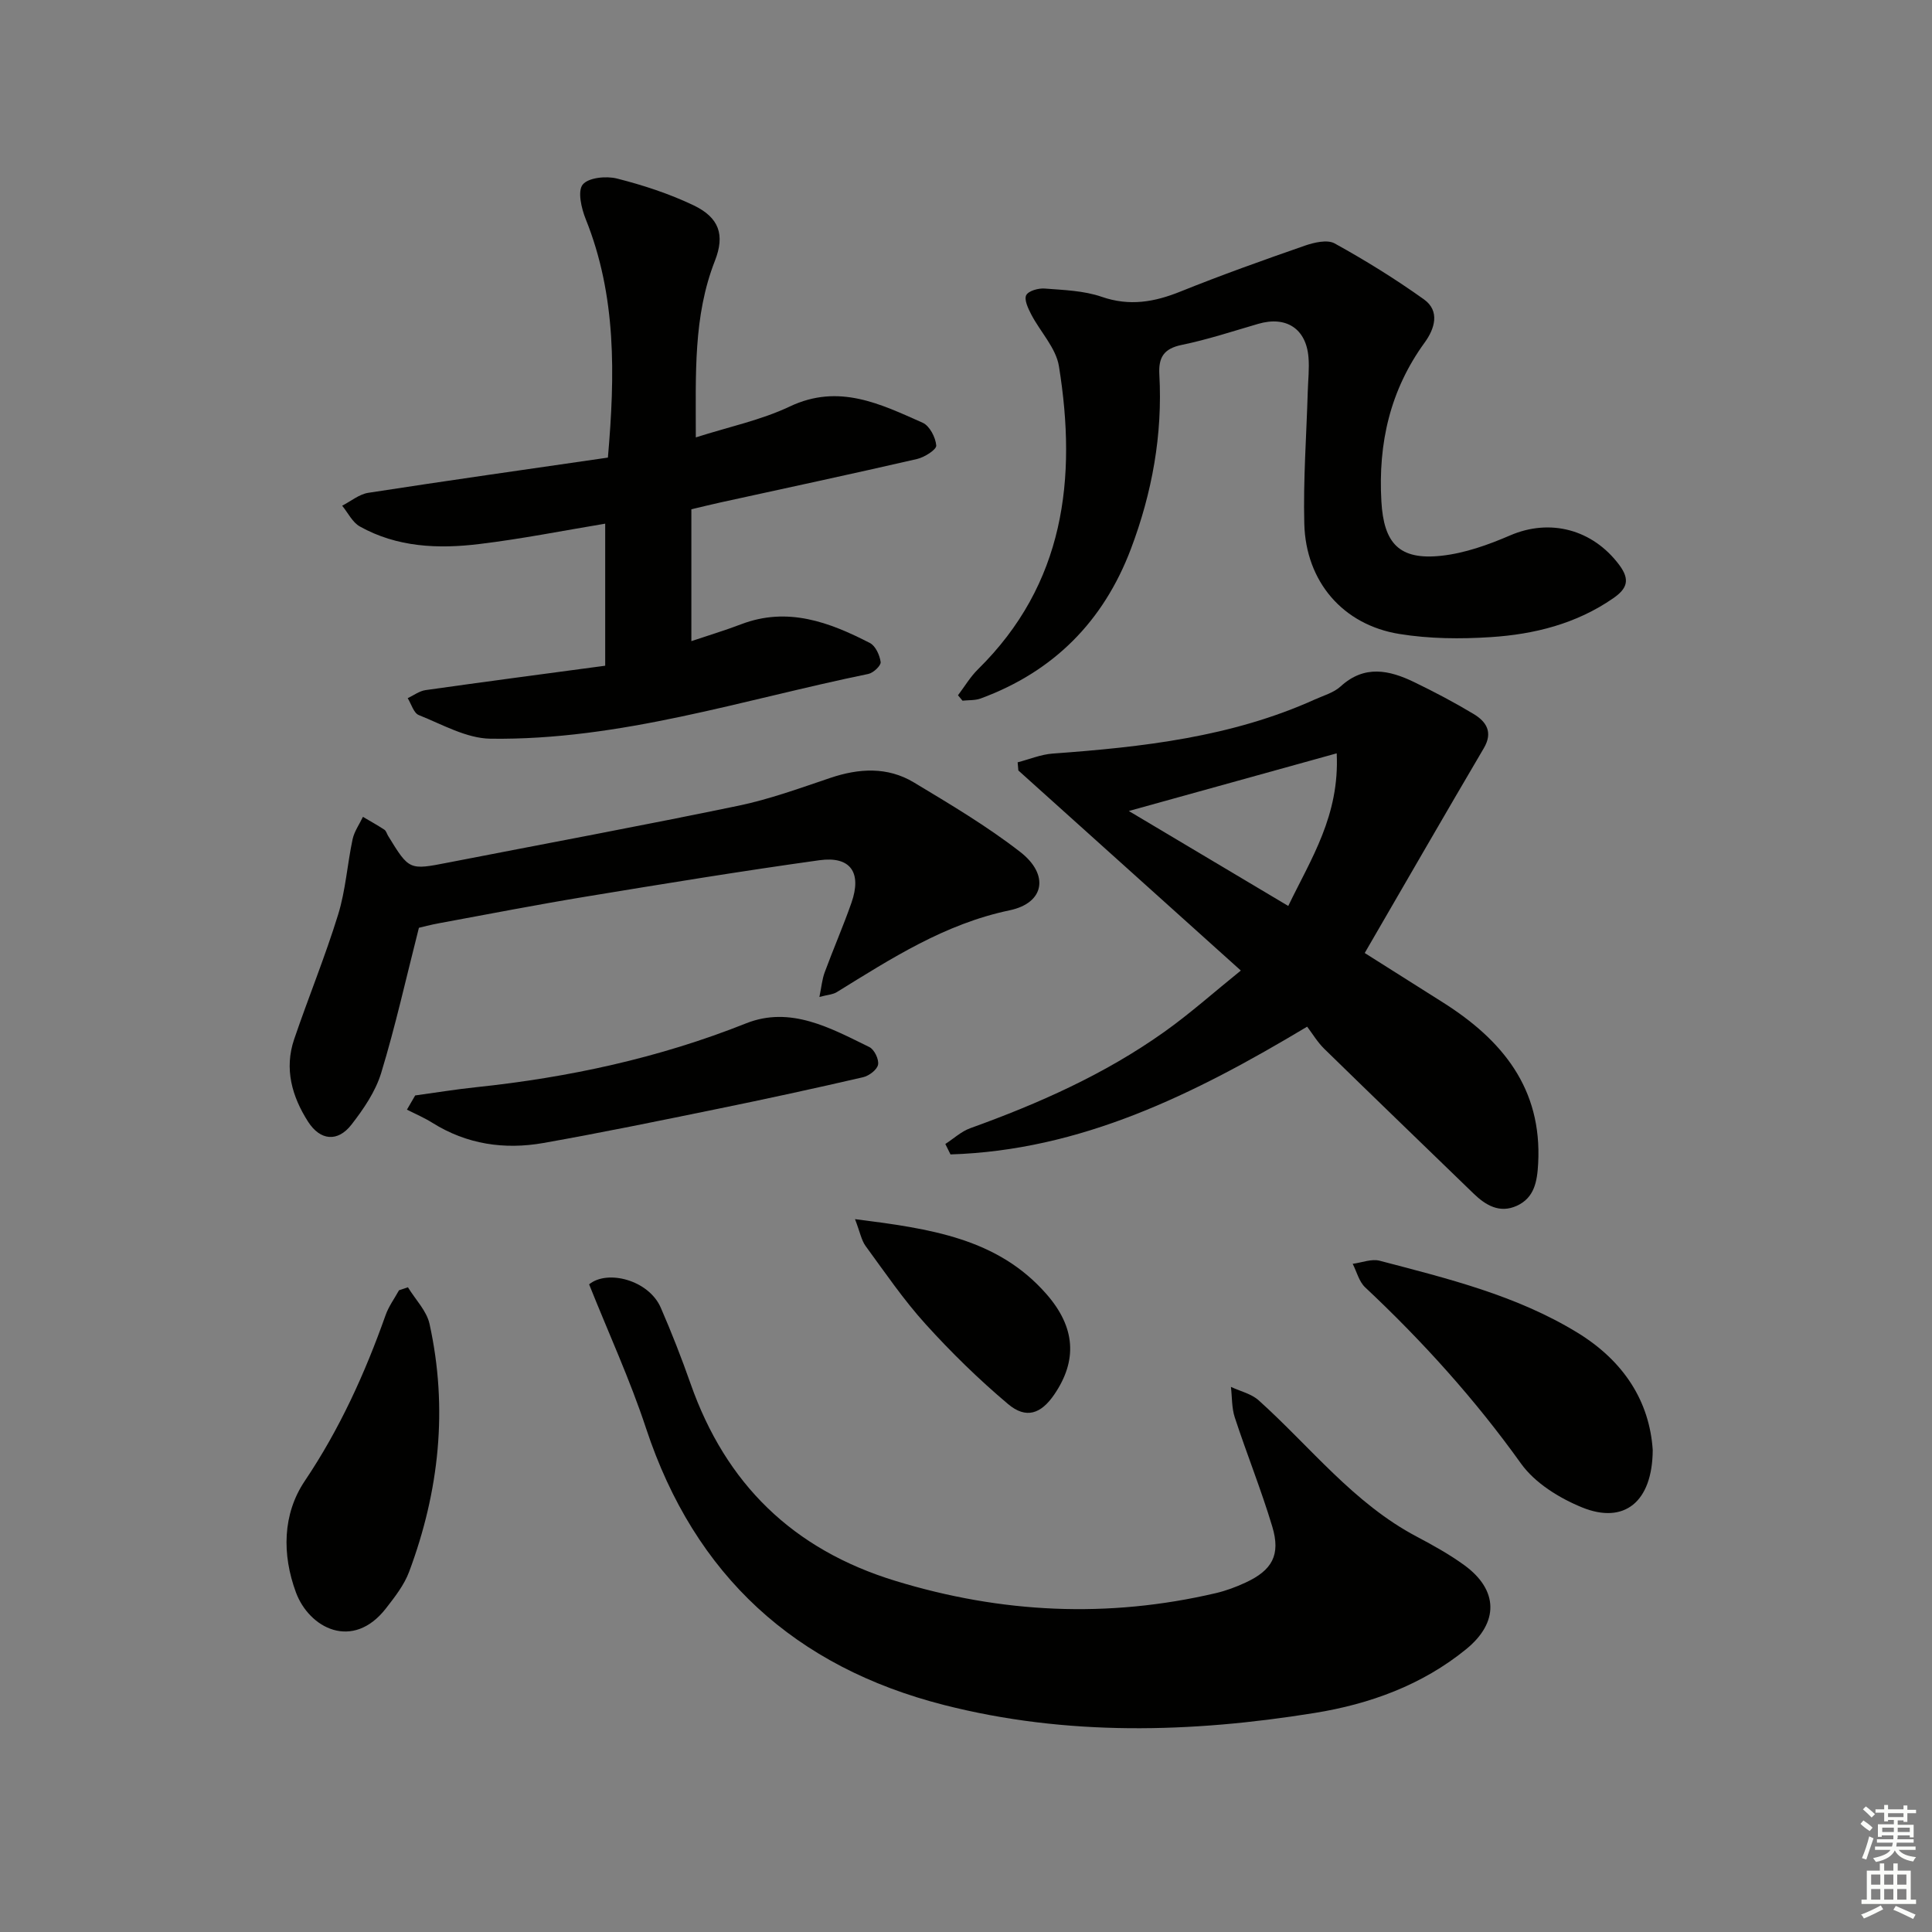
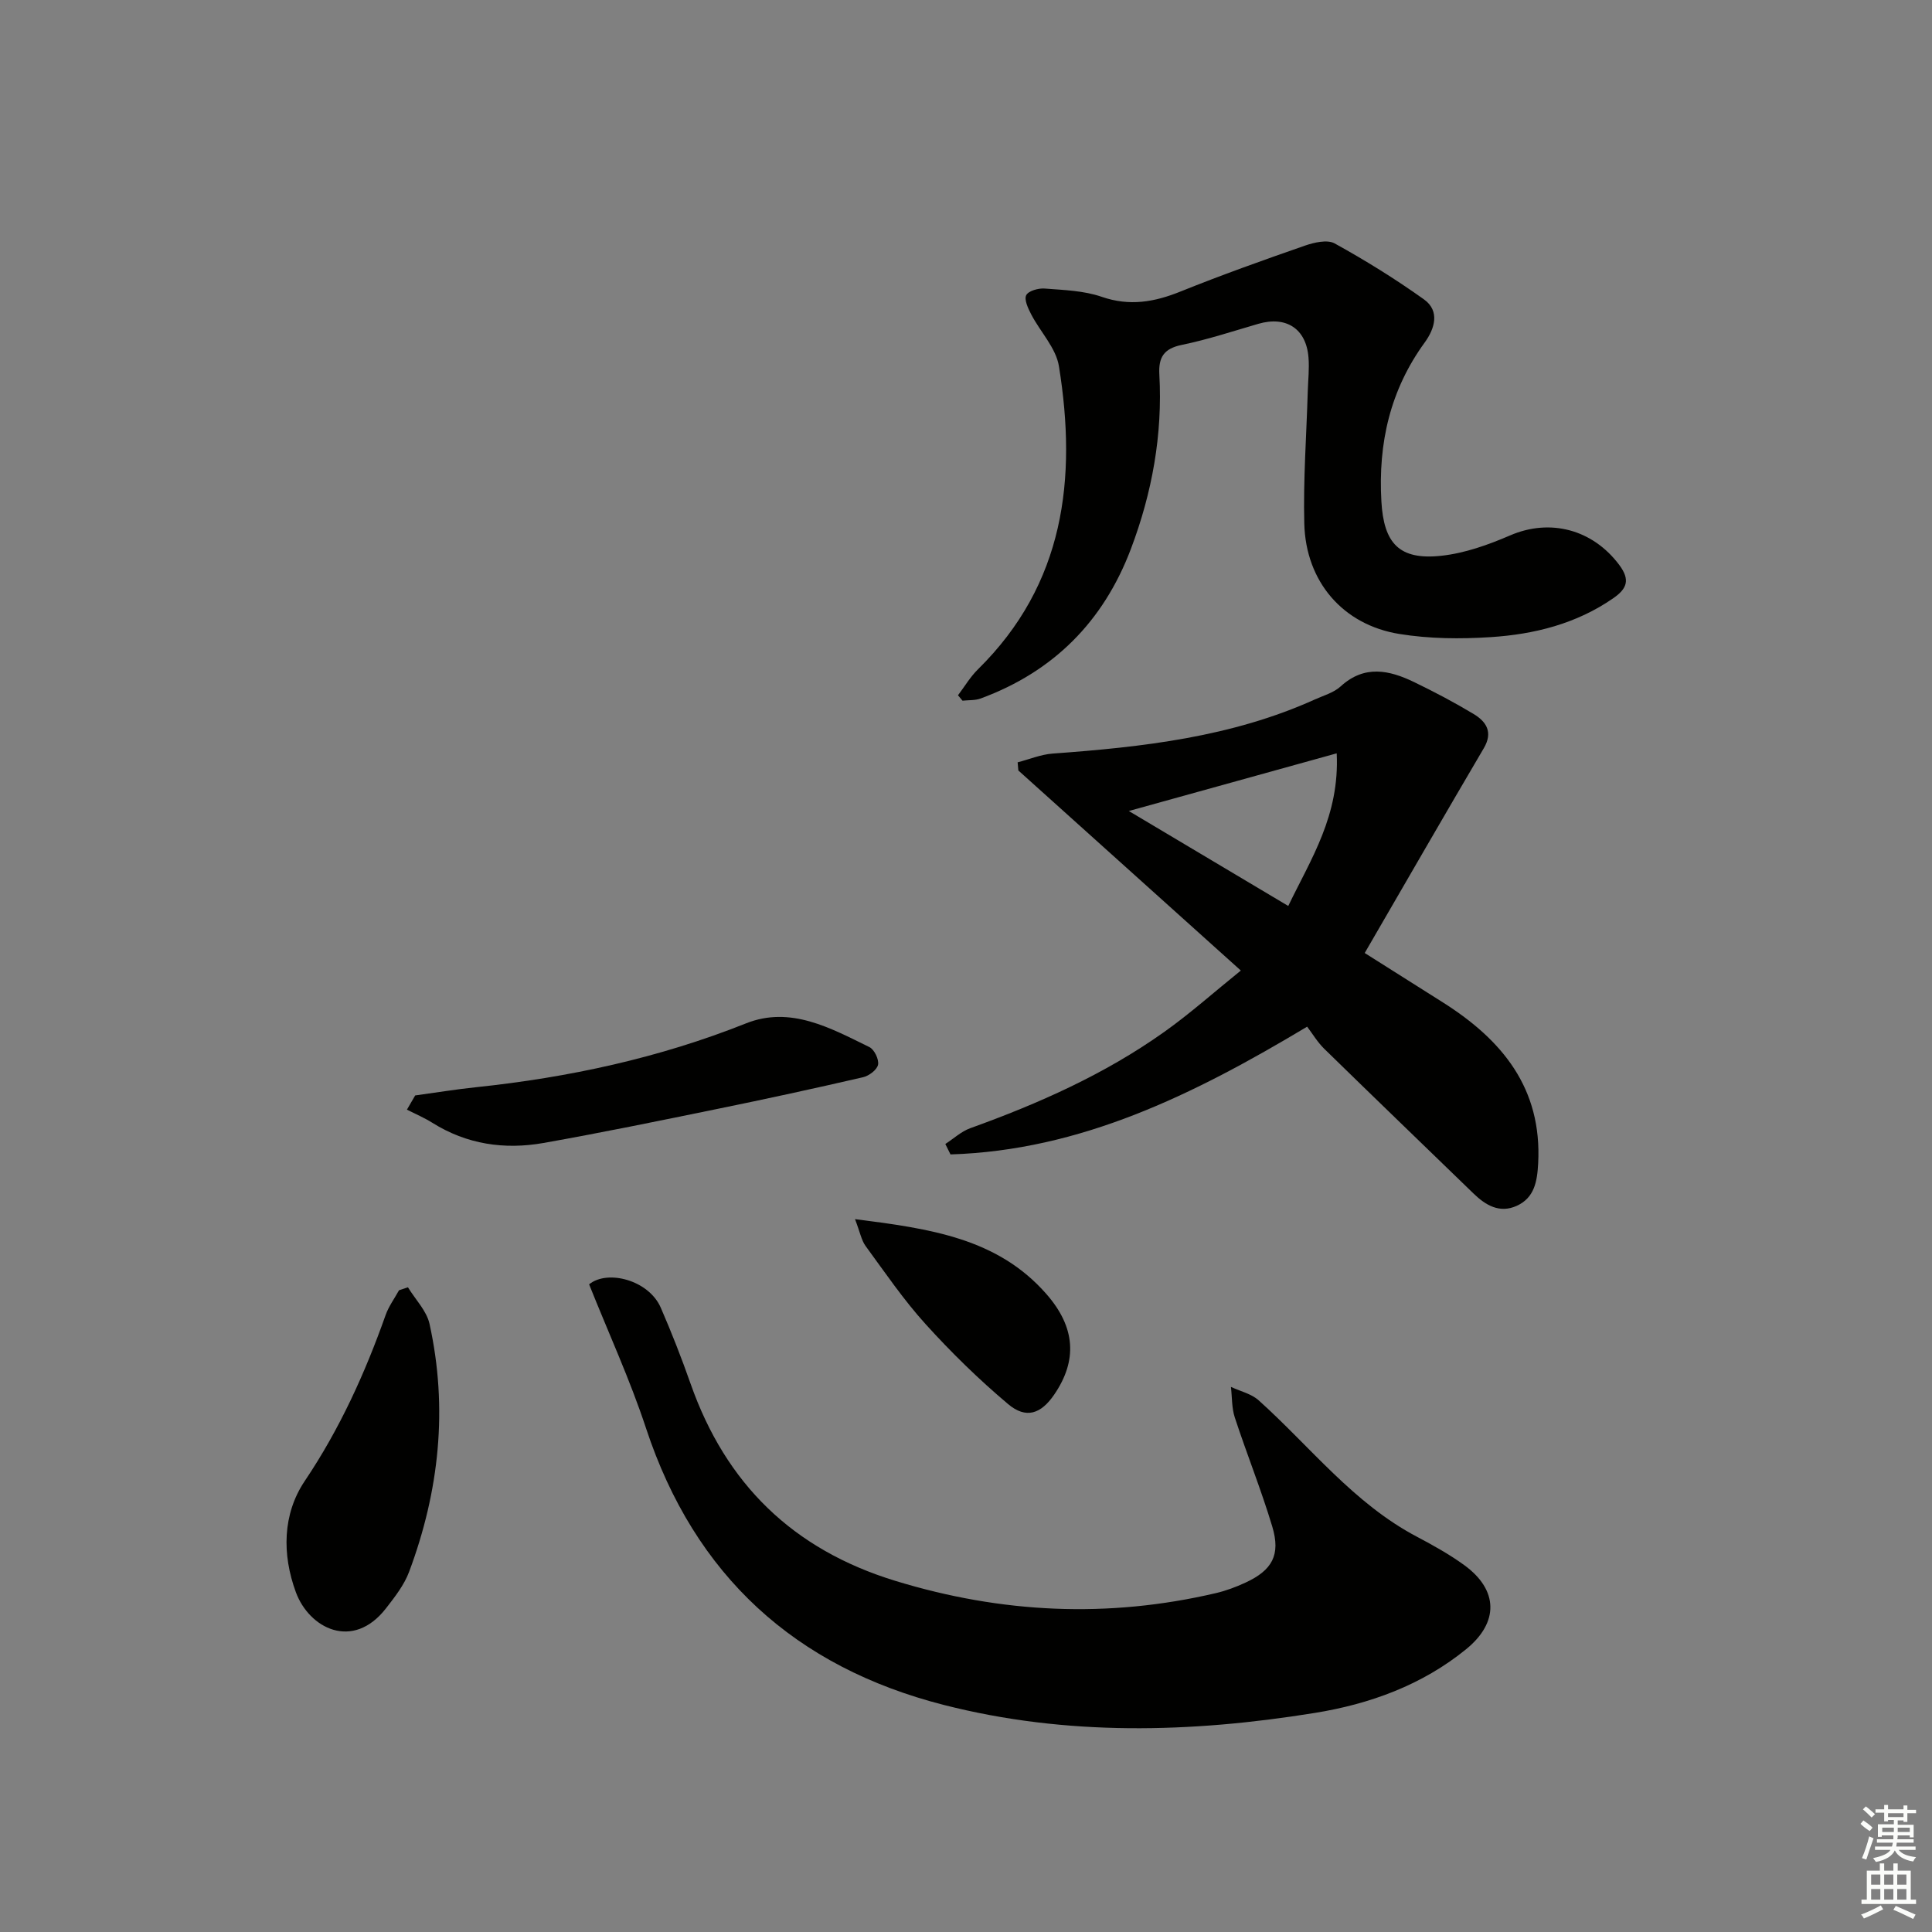
<svg xmlns="http://www.w3.org/2000/svg" enable-background="new 0 0 400 400" viewBox="0 0 400 400">
  <rect x="0" y="0" width="400" height="400" fill="#808080" stroke="none" />
  <g fill="#010100">
    <path d="m121.97 265.91c3.78-3.11 12.33-.9 14.83 4.82 2.25 5.17 4.31 10.44 6.18 15.76 7.29 20.74 21.18 34.32 42.39 40.81 21.98 6.73 44.01 7.77 66.36 2.54 2.09-.49 4.15-1.26 6.1-2.16 5.57-2.57 7.35-5.74 5.58-11.62-2.29-7.62-5.28-15.03-7.76-22.59-.65-1.98-.55-4.22-.8-6.33 1.94.91 4.23 1.42 5.75 2.79 10.73 9.64 19.66 21.34 32.77 28.24 3.37 1.78 6.74 3.66 9.81 5.89 7.04 5.13 7.19 11.83.38 17.38-9.14 7.45-20.01 11.38-31.38 13.21-25.62 4.14-51.37 4.82-76.73-1.65-30.8-7.85-51.61-26.75-61.69-57.28-3.31-10.04-7.76-19.71-11.79-29.81z" />
    <path d="m282.55 197.31c5.56 3.51 10.88 6.87 16.19 10.23 12.26 7.75 20.56 17.78 19.72 33.35-.2 3.73-.78 7.11-4.45 8.77-3.54 1.59-6.42-.11-8.96-2.58-10.28-9.97-20.61-19.9-30.85-29.91-1.42-1.38-2.46-3.15-3.57-4.61-23.57 14.13-46.92 25.61-73.84 26.45-.36-.72-.71-1.44-1.07-2.16 1.72-1.11 3.3-2.6 5.17-3.27 14.13-5.09 27.79-11.15 40.08-19.88 5.39-3.82 10.34-8.25 15.93-12.76-15.73-14.15-30.9-27.78-46.06-41.42-.05-.56-.1-1.13-.15-1.69 2.42-.62 4.8-1.63 7.25-1.81 18.6-1.35 37.04-3.41 54.3-11.21 1.82-.82 3.91-1.4 5.33-2.7 4.93-4.51 10.06-3.38 15.23-.88 4.18 2.02 8.31 4.2 12.29 6.59 2.63 1.58 4.07 3.76 2.12 7.08-8.16 13.87-16.19 27.81-24.66 42.41zm-5.8-41.34c-14.89 4.13-28.83 8-43.04 11.94 10.97 6.54 21.78 12.97 33.01 19.66 4.71-9.78 10.65-18.7 10.03-31.6z" />
-     <path d="m125.3 137.83c0-10.25 0-19.7 0-29.41-8.58 1.42-17.3 3.16-26.1 4.22-8.48 1.03-16.98.68-24.7-3.64-1.54-.86-2.46-2.84-3.66-4.3 1.8-.92 3.52-2.38 5.42-2.67 16.37-2.53 32.77-4.85 49.6-7.29 1.48-17.07 1.8-33.48-4.6-49.39-.89-2.22-1.71-5.76-.62-7.13 1.16-1.45 4.85-1.82 7.08-1.26 5.41 1.37 10.83 3.14 15.86 5.54 5.32 2.55 6.55 6.11 4.43 11.51-4.5 11.49-3.94 23.45-3.95 36.55 6.84-2.19 13.49-3.57 19.46-6.4 10.14-4.81 18.76-.52 27.52 3.37 1.43.64 2.67 3.04 2.8 4.71.06.86-2.43 2.43-3.97 2.79-13.56 3.12-27.17 6.03-40.77 9.01-1.78.39-3.54.83-5.96 1.4v27.3c3.35-1.13 6.88-2.19 10.32-3.5 9.63-3.67 18.26-.43 26.65 3.89 1.16.6 2.03 2.52 2.22 3.94.1.72-1.51 2.25-2.54 2.46-25.95 5.32-51.4 13.78-78.25 13.41-4.98-.07-9.98-2.96-14.83-4.89-1.06-.42-1.55-2.29-2.3-3.5 1.23-.58 2.42-1.49 3.7-1.67 12.15-1.72 24.3-3.32 37.19-5.05z" />
    <path d="m198.34 143.95c1.37-1.81 2.55-3.82 4.15-5.39 17.91-17.63 20.51-39.44 16.75-62.74-.61-3.79-3.87-7.12-5.75-10.75-.64-1.23-1.49-3.05-1.02-3.96.47-.9 2.52-1.47 3.82-1.37 3.97.31 8.1.43 11.8 1.71 5.78 2 10.92 1.09 16.34-1.1 8.47-3.41 17.07-6.48 25.7-9.48 1.93-.67 4.67-1.32 6.2-.47 6.36 3.51 12.57 7.36 18.48 11.58 3.4 2.43 2.19 6.13.18 8.9-7.19 9.88-9.67 20.87-8.99 32.91.49 8.7 3.68 12.24 12.46 11.27 4.83-.53 9.67-2.26 14.17-4.2 8.27-3.58 17.11-1.28 22.63 6.12 2.3 3.09 1.59 4.91-1.27 6.89-7.65 5.29-16.34 7.46-25.36 8.04-6.26.41-12.7.35-18.88-.65-11.72-1.88-19.41-10.85-19.71-22.85-.23-9.12.45-18.27.72-27.41.07-2.33.34-4.68.15-6.99-.47-5.97-4.63-8.65-10.41-6.96-5.26 1.53-10.48 3.26-15.84 4.36-3.73.77-4.83 2.6-4.63 6.14.69 12.45-1.49 24.46-5.89 36.1-5.69 15.03-16.02 25.41-31.12 30.97-1.15.42-2.49.31-3.74.45-.31-.38-.62-.75-.94-1.12z" />
-     <path d="m86.73 192.09c-2.7 10.61-4.88 20.44-7.81 30.05-1.17 3.85-3.65 7.48-6.16 10.71-2.85 3.66-6.46 3.31-8.98-.62-3.33-5.21-4.96-10.94-2.88-17.06 2.94-8.64 6.42-17.11 9.11-25.83 1.55-5.02 1.89-10.41 2.99-15.58.35-1.62 1.41-3.1 2.14-4.64 1.49.88 3 1.71 4.44 2.66.37.24.51.84.77 1.27 4.37 7.13 4.37 7.11 12.41 5.54 20.02-3.9 40.08-7.62 60.06-11.76 6.47-1.34 12.76-3.64 19.05-5.76 5.97-2.02 11.88-2.36 17.35.93 7.51 4.52 15.11 9.03 22.01 14.39 6.01 4.66 5.09 10.55-2.2 12.08-13.46 2.82-24.5 9.98-35.8 16.95-.78.48-1.82.52-3.58.99.43-2.09.56-3.66 1.09-5.09 1.78-4.83 3.84-9.55 5.54-14.4 2.19-6.25-.17-9.71-6.62-8.82-16.11 2.24-32.16 4.87-48.2 7.51-10.15 1.67-20.25 3.63-30.37 5.5-1.91.34-3.8.85-4.36.98z" />
-     <path d="m342.18 300.21c-.06 10.78-5.92 15.43-14.63 11.88-4.71-1.92-9.75-5.04-12.63-9.06-9.53-13.32-20.38-25.33-32.28-36.5-1.27-1.19-1.74-3.23-2.58-4.87 1.87-.24 3.89-1.08 5.58-.64 14.09 3.7 28.26 7.14 40.93 14.88 9.68 5.92 14.95 14.29 15.61 24.31z" />
+     <path d="m342.18 300.21z" />
    <path d="m84.46 266.52c1.53 2.52 3.87 4.86 4.47 7.58 3.85 17.49 2.01 34.65-4.23 51.33-1.02 2.73-2.95 5.19-4.77 7.54-6.89 8.87-15.93 4.13-18.67-3.31-2.88-7.81-2.78-16.17 1.84-23.04 7.22-10.74 12.45-22.25 16.73-34.33.64-1.82 1.84-3.44 2.78-5.15.61-.22 1.23-.42 1.85-.62z" />
    <path d="m85.96 226.8c4.19-.57 8.36-1.26 12.57-1.7 19.21-2.02 37.89-6.04 55.92-13.22 9.21-3.67 17.5.97 25.55 4.91 1.02.5 2.01 2.55 1.79 3.65-.21 1.05-1.88 2.31-3.11 2.59-9.99 2.31-20.02 4.49-30.06 6.54-12.01 2.46-24.02 4.93-36.09 7.07-8.09 1.43-15.89.29-23.02-4.18-1.67-1.05-3.5-1.82-5.26-2.72.58-.99 1.15-1.97 1.71-2.94z" />
    <path d="m177.02 252.41c15.61 1.98 29.51 3.96 39.62 15.5 6.04 6.89 6.46 13.74 1.64 20.8-2.75 4.04-5.84 5.13-9.58 1.98-6.05-5.1-11.76-10.68-17.07-16.55-4.55-5.02-8.4-10.68-12.42-16.17-.87-1.2-1.14-2.83-2.19-5.56z" />
  </g>
  <path d="m385.2 377.6.6-.7c.6.4 1.3.9 1.9 1.5l-.6.7c-.8-.5-1.4-1-1.9-1.5zm.3 7.1c.6-1.4 1.1-2.9 1.5-4.5.3.1.6.3.9.4-.5 1.4-1 2.9-1.5 4.4zm.2-10.1.6-.6c.7.5 1.3 1.1 1.9 1.6l-.7.7c-.6-.6-1.2-1.2-1.8-1.7zm8.4-.8h.8v.9h1.8v.7h-1.8v1.8h-.8v-.3h-1.2v.9h3.3v2.6h-.8v-.4h-2.5c0 .3 0 .6-.1.8h3.4v.7h-3.5c0 .3-.1.6-.1.8h4v.7h-3.5c.7.9 1.9 1.3 3.6 1.5-.2.2-.4.5-.6.9-1.9-.3-3.2-1.1-3.8-2.3-.5 1.1-1.8 2-3.9 2.4-.2-.3-.4-.5-.6-.8 1.9-.4 3.1-.9 3.6-1.7h-3.2v-.7h3.5c.1-.2.1-.5.2-.8h-3.3v-.7h3.4c0-.2 0-.5 0-.8h-2.4v.3h-.8v-2.6h3.3v-.9h-1.2v.3h-.8v-1.8h-1.8v-.7h1.8v-.9h.8v.9h3.2zm-4.4 5.5h2.4c0-.3 0-.6 0-.9h-2.4zm1.2-3.1h3.2v-.8h-3.2zm4.4 2.2h-2.4v.9h2.5v-.9z" fill="#fbfcfa" />
  <path d="m389.2 385.8h.9v1.5h1.9v-1.5h.9v1.5h2.7v6h1.1v.9h-11.3v-.9h1.1v-6h2.7zm.2 8.7.5.8c-1.2.6-2.5 1.3-4 1.9-.2-.3-.3-.6-.6-.8 1.6-.6 3-1.3 4.1-1.9zm-2-4.3h1.9v-2.1h-1.9zm0 3.1h1.9v-2.2h-1.9zm2.7-3.1h1.9v-2.1h-1.9zm0 3.1h1.9v-2.2h-1.9zm2.4 1.3c1.4.6 2.7 1.2 4.1 1.8l-.5.9c-1.5-.7-2.8-1.4-4.1-1.9zm2.2-6.5h-1.9v2.1h1.9zm-1.9 5.2h1.9v-2.2h-1.9z" fill="#fbfcfa" />
</svg>